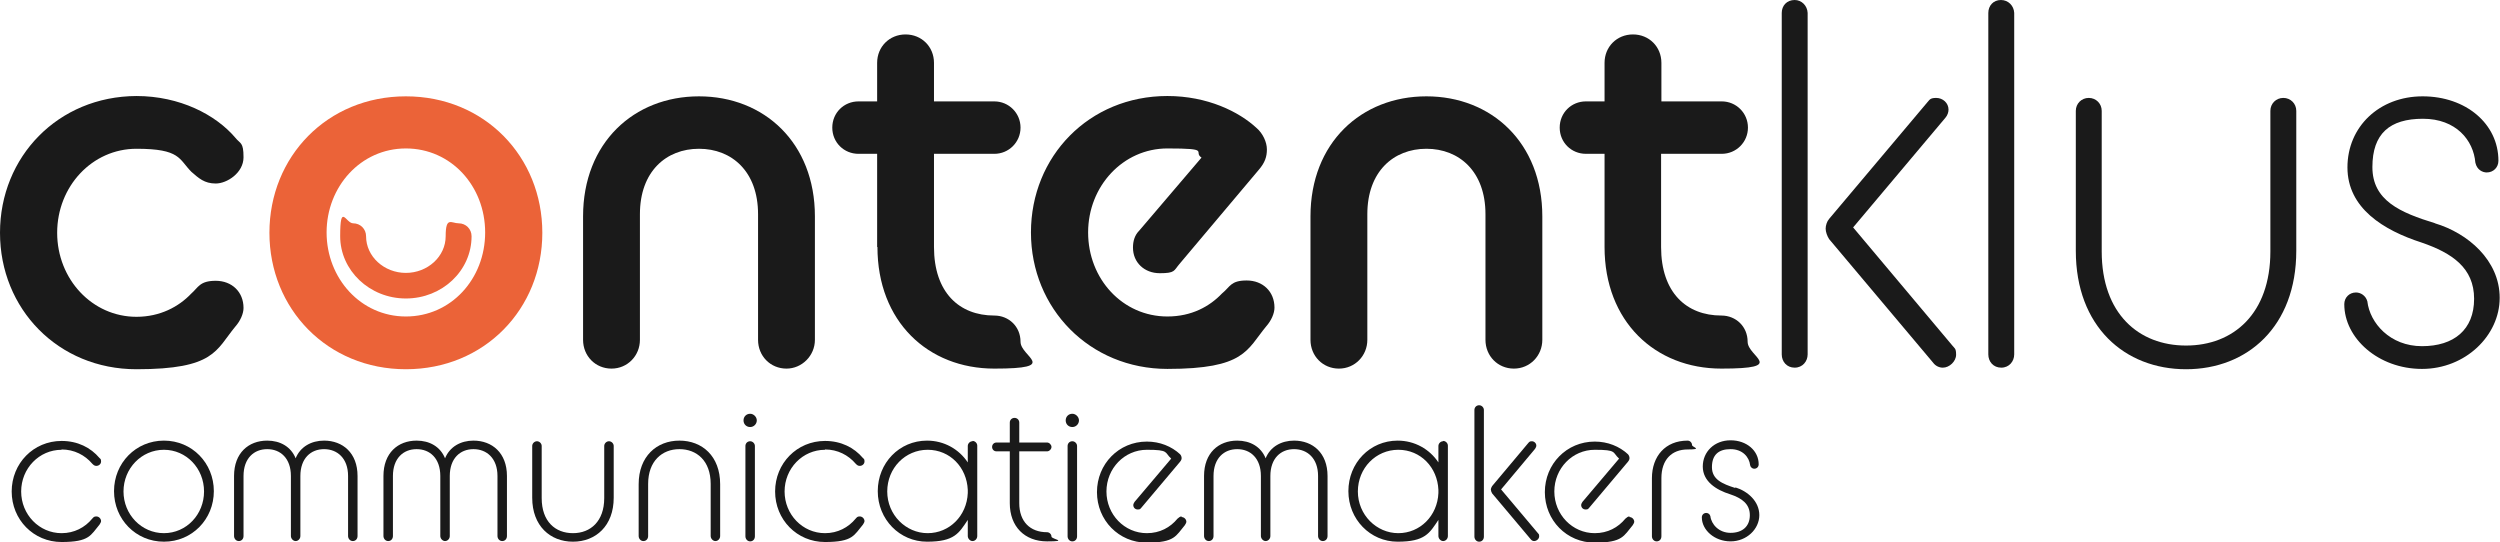
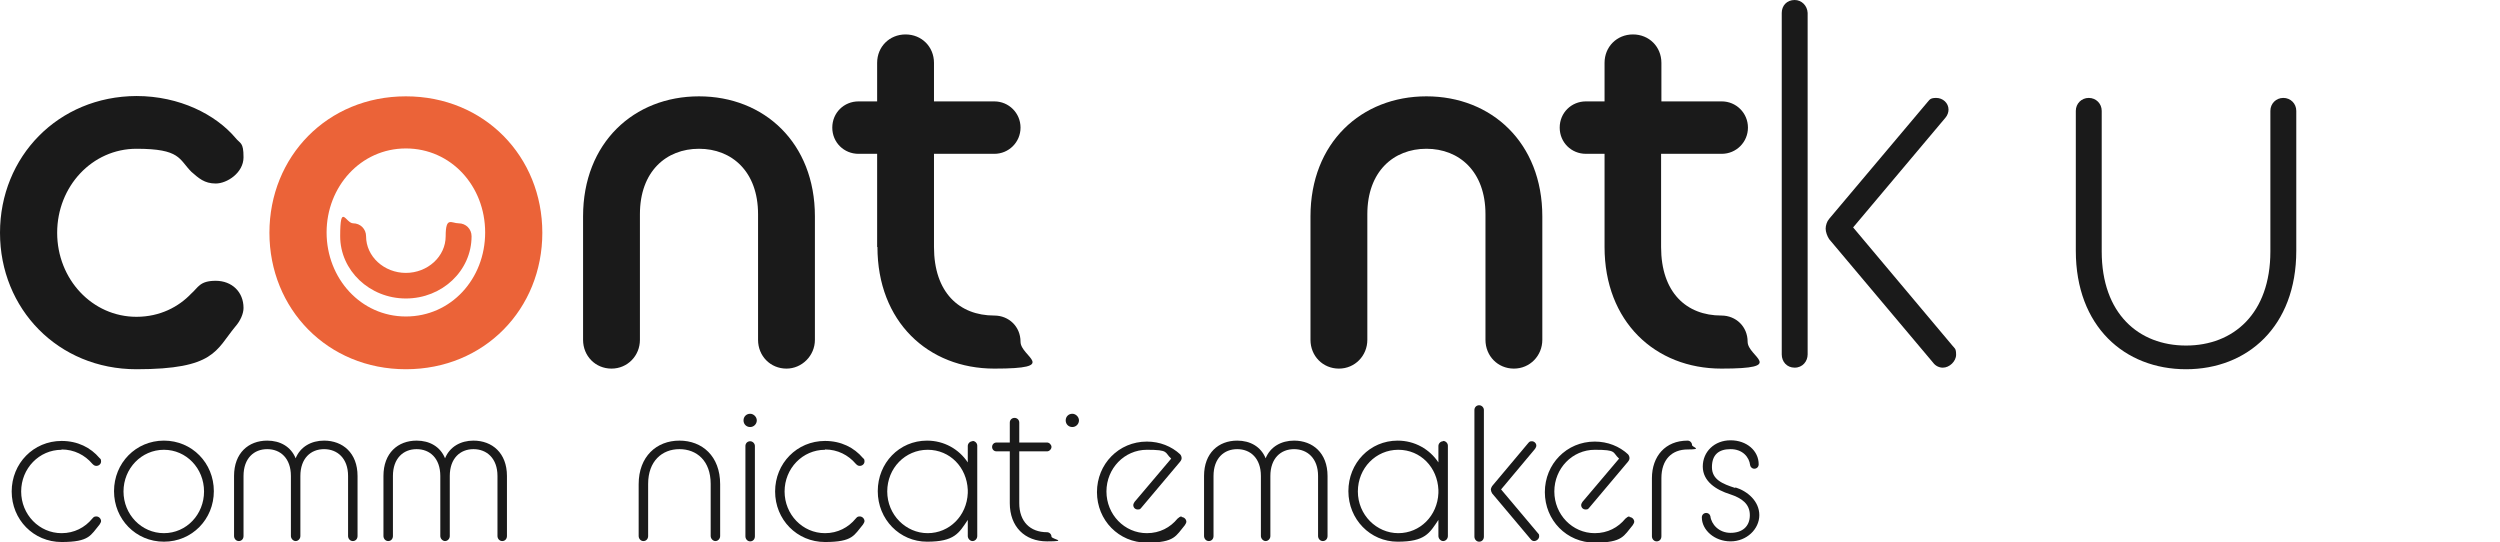
<svg xmlns="http://www.w3.org/2000/svg" id="Laag_1" data-name="Laag 1" version="1.1" viewBox="0 0 791.5 171.6">
  <defs>
    <style>
      .cls-1 {
        fill: none;
      }

      .cls-1, .cls-2, .cls-3, .cls-4 {
        stroke-width: 0px;
      }

      .cls-2 {
        fill: #1a1a1a;
      }

      .cls-3 {
        fill: #eb6338;
      }

      .cls-4 {
        fill: #1a1a1a;
      }
    </style>
  </defs>
  <path class="cls-3" d="M128.5,100.2c-14.3,0-25.1-12.1-25.1-26.6s10.8-26.6,25.1-26.6,25.1,11.9,25.1,26.6-10.8,26.6-25.1,26.6M128.5,116.9c24.9,0,43.2-19.1,43.2-43.2s-18.3-43.2-43.2-43.2-43.2,19.1-43.2,43.2,18.4,43.2,43.2,43.2" />
  <path class="cls-3" d="M128.5,94.5c-11.5,0-20.8-8.9-20.8-19.7s1.8-4.1,4.1-4.1,4.1,1.8,4.1,4.1c0,6.4,5.7,11.6,12.6,11.6s12.6-5.2,12.6-11.6,1.8-4.1,4.1-4.1,4.1,1.8,4.1,4.1c0,10.9-9.3,19.7-20.8,19.7Z" />
  <g>
    <path class="cls-1" d="M293.6,142.3c-7.1,0-12.8,5.8-12.8,13.2s5.7,13.2,12.8,13.2,12.4-5.5,12.7-12.7v-1.1c-.3-7.1-5.8-12.7-12.7-12.7Z" />
    <path class="cls-1" d="M442.7,142.3c-7.1,0-12.8,5.8-12.8,13.2s5.7,13.2,12.8,13.2,12.4-5.5,12.7-12.7v-1.1c-.3-7.1-5.8-12.7-12.7-12.7Z" />
    <path class="cls-1" d="M51.9,142.3c-7.1,0-12.8,5.9-12.8,13.2s5.7,13.2,12.8,13.2,12.7-5.9,12.7-13.2-5.6-13.2-12.7-13.2Z" />
    <path class="cls-2" d="M261.2,142.3c4,0,7.4,1.8,9.7,4.5.4.4.7.7,1.3.7.8,0,1.5-.6,1.5-1.4s-.2-.8-.5-1.1c-2.8-3.3-6.9-5.4-12-5.4-8.9,0-15.8,7.1-15.8,16s6.9,16,15.8,16,9.2-2.2,12-5.5c.2-.3.5-.8.5-1.1,0-.8-.7-1.5-1.5-1.5s-.9.3-1.3.7c-2.3,2.8-5.7,4.6-9.7,4.6-7.1,0-12.8-5.9-12.8-13.2s5.7-13.2,12.8-13.2Z" />
    <path class="cls-2" d="M237.5,131c-1.2,0-2.1.9-2.1,2.1s.9,2.1,2.1,2.1,2.1-1,2.1-2.1-1-2.1-2.1-2.1Z" />
    <path class="cls-2" d="M307.9,139.7c-.8,0-1.5.7-1.5,1.5v5.2c-2.8-4.2-7.5-6.9-12.9-6.9-8.8,0-15.6,7.1-15.6,16s6.9,16,15.6,16,10.1-2.7,12.9-6.9v5.1c0,.8.7,1.6,1.5,1.6s1.5-.7,1.5-1.6v-28.6c0-.8-.7-1.5-1.5-1.5ZM306.4,156.1c-.3,7.2-5.8,12.7-12.7,12.7s-12.8-5.8-12.8-13.2,5.7-13.2,12.8-13.2,12.4,5.6,12.7,12.7v1.1Z" />
    <path class="cls-2" d="M331.5,142.9c.7,0,1.4-.7,1.4-1.4s-.7-1.4-1.4-1.4h-8.8v-6.3c0-.9-.7-1.5-1.5-1.5s-1.5.6-1.5,1.5v6.3h-4.2c-.8,0-1.4.6-1.4,1.4s.6,1.4,1.4,1.4h4.2v16.4c0,7.4,4.7,12.1,11.8,12.1s1.4-.7,1.4-1.5-.7-1.4-1.4-1.4c-5.4,0-8.8-3.4-8.8-9.2v-16.4h8.8Z" />
-     <path class="cls-2" d="M339.5,139.7c-.9,0-1.5.7-1.5,1.5v28.6c0,.8.6,1.6,1.5,1.6s1.5-.7,1.5-1.6v-28.6c0-.8-.7-1.5-1.5-1.5Z" />
    <path class="cls-2" d="M237.5,139.7c-.9,0-1.5.7-1.5,1.5v28.6c0,.8.6,1.6,1.5,1.6s1.5-.7,1.5-1.6v-28.6c0-.8-.7-1.5-1.5-1.5Z" />
    <path class="cls-2" d="M339.5,131c-1.2,0-2.1.9-2.1,2.1s.9,2.1,2.1,2.1,2.1-1,2.1-2.1-1-2.1-2.1-2.1Z" />
    <path class="cls-2" d="M51.9,139.5c-8.9,0-15.8,7.1-15.8,16s6.9,16,15.8,16,15.8-7.1,15.8-16-6.9-16-15.8-16ZM51.9,168.8c-7.1,0-12.8-5.9-12.8-13.2s5.7-13.2,12.8-13.2,12.7,5.9,12.7,13.2-5.6,13.2-12.7,13.2Z" />
    <path class="cls-2" d="M19.5,142.3c4,0,7.4,1.8,9.7,4.5.4.4.7.7,1.3.7.8,0,1.5-.6,1.5-1.4s-.2-.8-.5-1.1c-2.8-3.3-6.9-5.4-12-5.4-8.9,0-15.8,7.1-15.8,16s6.9,16,15.8,16,9.2-2.2,12-5.5c.2-.3.5-.8.5-1.1,0-.8-.7-1.5-1.5-1.5s-.9.3-1.3.7c-2.3,2.8-5.7,4.6-9.7,4.6-7.1,0-12.8-5.9-12.8-13.2s5.7-13.2,12.8-13.2Z" />
    <path class="cls-2" d="M149.9,139.5c-4,0-7.5,1.9-9,5.6-1.5-3.7-4.9-5.6-9-5.6-5.9,0-10.5,3.9-10.5,11.2v19c0,.8.6,1.6,1.5,1.6s1.5-.7,1.5-1.6v-19c0-5.6,3.3-8.5,7.5-8.5s7.5,2.9,7.5,8.5v19c0,.8.7,1.6,1.5,1.6s1.5-.7,1.5-1.6v-19c0-5.6,3.3-8.5,7.5-8.5s7.6,2.9,7.6,8.5v19c0,.8.6,1.6,1.5,1.6s1.5-.7,1.5-1.6v-19c0-7.3-4.7-11.2-10.6-11.2Z" />
    <path class="cls-2" d="M215.1,139.5c-7.2,0-12.9,5-12.9,13.8v16.4c0,.8.6,1.6,1.5,1.6s1.5-.7,1.5-1.6v-16.5c0-7.2,4.4-11,9.9-11s9.9,3.7,9.9,11v16.5c0,.8.7,1.6,1.5,1.6s1.5-.7,1.5-1.6v-16.4c0-8.9-5.7-13.8-12.9-13.8Z" />
-     <path class="cls-2" d="M192.8,139.7c-.8,0-1.5.7-1.5,1.5v16.5c0,7.3-4.3,11.1-9.9,11.1s-9.9-3.7-9.9-11.1v-16.5c0-.8-.7-1.5-1.5-1.5s-1.5.7-1.5,1.5v16.4c0,8.9,5.7,13.9,12.9,13.9s12.9-5,12.9-13.9v-16.4c0-.8-.7-1.5-1.5-1.5Z" />
    <path class="cls-2" d="M102.6,139.5c-4,0-7.5,1.9-9,5.6-1.5-3.7-4.9-5.6-9-5.6-5.9,0-10.5,3.9-10.5,11.2v19c0,.8.6,1.6,1.5,1.6s1.5-.7,1.5-1.6v-19c0-5.6,3.3-8.5,7.5-8.5s7.5,2.9,7.5,8.5v19c0,.8.7,1.6,1.5,1.6s1.5-.7,1.5-1.6v-19c0-5.6,3.3-8.5,7.5-8.5s7.6,2.9,7.6,8.5v19c0,.8.6,1.6,1.5,1.6s1.5-.7,1.5-1.6v-19c0-7.3-4.7-11.2-10.6-11.2Z" />
    <path class="cls-2" d="M515.9,163.5c-.5,0-.8.3-1.3.7-2.3,2.8-5.6,4.6-9.7,4.6-7.1,0-12.8-5.9-12.8-13.2s5.7-13.2,12.8-13.2,5.5.8,7.7,2.8l-11.6,13.7c-.2.3-.4.7-.4,1,0,.8.6,1.4,1.4,1.4s.8-.2,1.1-.5l12.3-14.6c.4-.5.5-.8.5-1.2s-.2-.9-.5-1.2c-2.7-2.5-6.4-4-10.5-4-8.9,0-15.8,7.1-15.8,16s6.9,16,15.8,16,9.2-2.2,12-5.5c.2-.3.5-.8.5-1.1,0-.8-.7-1.5-1.5-1.5Z" />
    <path class="cls-2" d="M475.2,155l10.8-12.9c.2-.3.4-.7.4-1,0-.8-.7-1.4-1.4-1.4s-.8.2-1.1.5l-11.5,13.7c-.2.3-.4.8-.4,1.1s.2.9.4,1.2l12.2,14.5c.3.4.7.6,1.1.6.8,0,1.6-.7,1.6-1.5s-.2-.7-.4-1l-11.7-13.9Z" />
    <path class="cls-2" d="M534.3,139.5c-7.1,0-11.3,5-11.3,11.9v18.4c0,.8.6,1.6,1.5,1.6s1.5-.7,1.5-1.6v-18.4c0-5.9,3.3-9.1,8.3-9.1s1.4-.7,1.4-1.4-.6-1.4-1.4-1.4Z" />
    <path class="cls-2" d="M549.4,154.5c-4.1-1.3-7.4-2.7-7.4-6.6s2.1-5.7,5.9-5.7,5.9,2.5,6.2,5.1c.2.8.8,1.1,1.3,1.1.8,0,1.4-.6,1.4-1.4,0-4.3-3.8-7.6-8.9-7.6s-8.8,3.6-8.8,8.3,4.2,7.4,8.7,8.8c3.6,1.2,6.2,3,6.2,6.6s-2.4,5.6-6.1,5.6-6.1-2.7-6.4-5.3c-.2-.7-.8-1-1.3-1-.8,0-1.4.6-1.4,1.4,0,4,4,7.6,9.1,7.6s9.1-3.9,9.1-8.3-3.7-7.6-7.6-8.8Z" />
    <path class="cls-2" d="M468.3,128.3c-.9,0-1.5.7-1.5,1.5v40.1c0,.8.6,1.6,1.5,1.6s1.5-.7,1.5-1.6v-40.1c0-.8-.7-1.5-1.5-1.5Z" />
    <path class="cls-2" d="M456.9,139.7c-.8,0-1.5.7-1.5,1.5v5.2c-2.8-4.2-7.5-6.9-12.9-6.9-8.8,0-15.6,7.1-15.6,16s6.9,16,15.6,16,10.1-2.7,12.9-6.9v5.1c0,.8.7,1.6,1.5,1.6s1.5-.7,1.5-1.6v-28.6c0-.8-.7-1.5-1.5-1.5ZM455.4,156.1c-.3,7.2-5.8,12.7-12.7,12.7s-12.8-5.8-12.8-13.2,5.7-13.2,12.8-13.2,12.4,5.6,12.7,12.7v1.1Z" />
    <path class="cls-2" d="M409.7,139.5c-4,0-7.5,1.9-9,5.6-1.5-3.7-4.9-5.6-9-5.6-5.9,0-10.5,3.9-10.5,11.2v19c0,.8.6,1.6,1.5,1.6s1.5-.7,1.5-1.6v-19c0-5.6,3.3-8.5,7.5-8.5s7.5,2.9,7.5,8.5v19c0,.8.7,1.6,1.5,1.6s1.5-.7,1.5-1.6v-19c0-5.6,3.3-8.5,7.5-8.5s7.6,2.9,7.6,8.5v19c0,.8.6,1.6,1.5,1.6s1.5-.7,1.5-1.6v-19c0-7.3-4.7-11.2-10.6-11.2Z" />
    <path class="cls-2" d="M374.1,163.5c-.5,0-.8.3-1.3.7-2.3,2.8-5.6,4.6-9.7,4.6-7.1,0-12.8-5.9-12.8-13.2s5.7-13.2,12.8-13.2,5.5.8,7.7,2.8l-11.6,13.7c-.2.3-.4.7-.4,1,0,.8.6,1.4,1.4,1.4s.8-.2,1.1-.5l12.3-14.6c.4-.5.5-.8.5-1.2s-.2-.9-.5-1.2c-2.7-2.5-6.4-4-10.5-4-8.9,0-15.8,7.1-15.8,16s6.9,16,15.8,16,9.2-2.2,12-5.5c.2-.3.5-.8.5-1.1,0-.8-.7-1.5-1.5-1.5Z" />
  </g>
  <path class="cls-4" d="M249,116.7c4.9,0,9-4.1,9-9.1v-39.1c0-23.3-16.1-38-36.7-38s-36.7,14.7-36.7,38v39.1c0,5.1,3.9,9.1,9,9.1s9-4.1,9-9.1v-39.8c0-13.5,8.3-20.7,18.7-20.7s18.7,7.2,18.7,20.7v39.8c0,5.1,3.9,9.1,9,9.1Z" />
  <path class="cls-4" d="M722.9,31c-2.3,0-4.1,1.8-4.1,4.1v44.5c0,19.7-11.7,29.8-26.7,29.8s-26.7-10.1-26.7-29.8v-44.5c0-2.3-1.8-4.1-4.1-4.1s-4.1,1.8-4.1,4.1v44.3c0,24,15.5,37.5,34.9,37.5s34.9-13.5,34.9-37.5v-44.3c0-2.3-1.8-4.1-4.1-4.1Z" />
-   <path class="cls-4" d="M400.9,103.3c1.6-1.8,2.6-4.1,2.6-5.9,0-5.1-3.7-8.6-8.8-8.6s-5.2,2-7.8,4.1c-3.9,4.1-9.6,7.3-17.3,7.3-14.2,0-25.1-11.9-25.1-26.6s11.1-26.6,25.1-26.6,8,1,10.8,2.9l-19.7,23.1c-1.5,1.5-2,3.4-2,5.4,0,4.7,3.6,8.1,8.5,8.1s4.4-.8,6.2-2.9l25.1-29.8c2-2.3,2.6-4.2,2.6-6.5s-1.3-5.1-3.3-6.8c-5.5-5.1-15.5-10.1-28.2-10.1-24.8,0-43.2,19.1-43.2,43.2s18.6,43.2,43.2,43.2,25.1-6,31.3-13.5Z" />
-   <path class="cls-4" d="M771,70.7c-11.1-3.4-19.9-7.2-19.9-17.8s5.5-15.3,16-15.3,16,6.8,16.6,13.9c.5,2.3,2.3,3.1,3.6,3.1,2.1,0,3.7-1.6,3.7-3.7,0-11.7-10.3-20.4-24-20.4s-23.8,9.6-23.8,22.5,11.4,19.9,23.5,23.8c9.6,3.3,16.6,8,16.6,17.8s-6.4,15-16.5,15-16.5-7.3-17.3-14.2c-.5-1.8-2.1-2.8-3.6-2.8-2.1,0-3.7,1.6-3.7,3.7,0,10.8,10.8,20.5,24.6,20.5s24.6-10.6,24.6-22.5-10.1-20.5-20.5-23.6Z" />
  <path class="cls-2" d="M77.1,97.5c0-5.1-3.7-8.6-8.8-8.6s-5.5,2.1-7.8,4.1c-3.9,4.1-9.8,7.3-17.3,7.3-14,0-25.1-11.9-25.1-26.6s11.1-26.6,25.1-26.6,13.4,3.3,17.4,7.3c2.3,2,4.1,3.7,7.7,3.7s8.8-3.4,8.8-8.3-1-4.2-2.6-6.2c-6.2-7.3-17.6-13.2-31.3-13.2C18.4,30.5,0,49.6,0,73.7s18.4,43.2,43.2,43.2,25.1-6,31.3-13.5c1.6-1.8,2.6-4.1,2.6-5.9Z" />
  <path class="cls-4" d="M277.8,78.2c0,23.6,16,38.5,37,38.5s8.3-3.7,8.3-8.5-3.7-8.3-8.3-8.3c-11.1,0-19.1-7.3-19.1-21.7v-29.5h19.1c4.6,0,8.3-3.7,8.3-8.3s-3.7-8.3-8.3-8.3h-19.1v-12.2c0-5.1-3.9-9-9-9s-9,3.9-9,9v12.2h-5.9c-4.6,0-8.3,3.6-8.3,8.3s3.7,8.3,8.3,8.3h5.9v29.5Z" />
-   <path class="cls-4" d="M633.5,0C631.1,0,629.5,1.8,629.5,4.1v108.1c0,2.3,1.6,4.2,4.1,4.2s4.1-2,4.1-4.2V4.1C637.6,1.8,635.8,0,633.5,0Z" />
  <path class="cls-4" d="M470.3,67.8v39.8c0,5.1,3.9,9.1,9,9.1s9-4.1,9-9.1v-39.1c0-23.3-16.1-38-36.7-38s-36.7,14.7-36.7,38v39.1c0,5.1,3.9,9.1,9,9.1s9-4.1,9-9.1v-39.8c0-13.5,8.3-20.7,18.7-20.7s18.7,7.2,18.7,20.7Z" />
  <path class="cls-4" d="M586.7,72l29.2-34.7c.7-.8,1-1.8,1-2.6,0-2.1-1.8-3.7-3.9-3.7s-2.1.7-2.9,1.5l-31,36.8c-.7.8-1.1,2.1-1.1,3.1s.5,2.4,1.1,3.3l32.9,39.1c.8,1.1,2,1.6,3.1,1.6,2.1,0,4.2-2,4.2-4.1s-.5-2-1.1-2.8l-31.5-37.5Z" />
  <path class="cls-4" d="M568.2,0C565.7,0,564.1,1.8,564.1,4.1v108.1c0,2.3,1.6,4.2,4.1,4.2s4.1-2,4.1-4.2V4.1C572.2,1.8,570.4,0,568.2,0Z" />
  <path class="cls-4" d="M545.1,48.7c4.6,0,8.3-3.7,8.3-8.3s-3.7-8.3-8.3-8.3h-19.1v-12.2c0-5.1-3.9-9-9-9s-9,3.9-9,9v12.2h-5.9c-4.6,0-8.3,3.6-8.3,8.3s3.7,8.3,8.3,8.3h5.9v29.5c0,23.6,16,38.5,37,38.5s8.3-3.7,8.3-8.5-3.7-8.3-8.3-8.3c-11.1,0-19.1-7.3-19.1-21.7v-29.5h19.1Z" />
</svg>